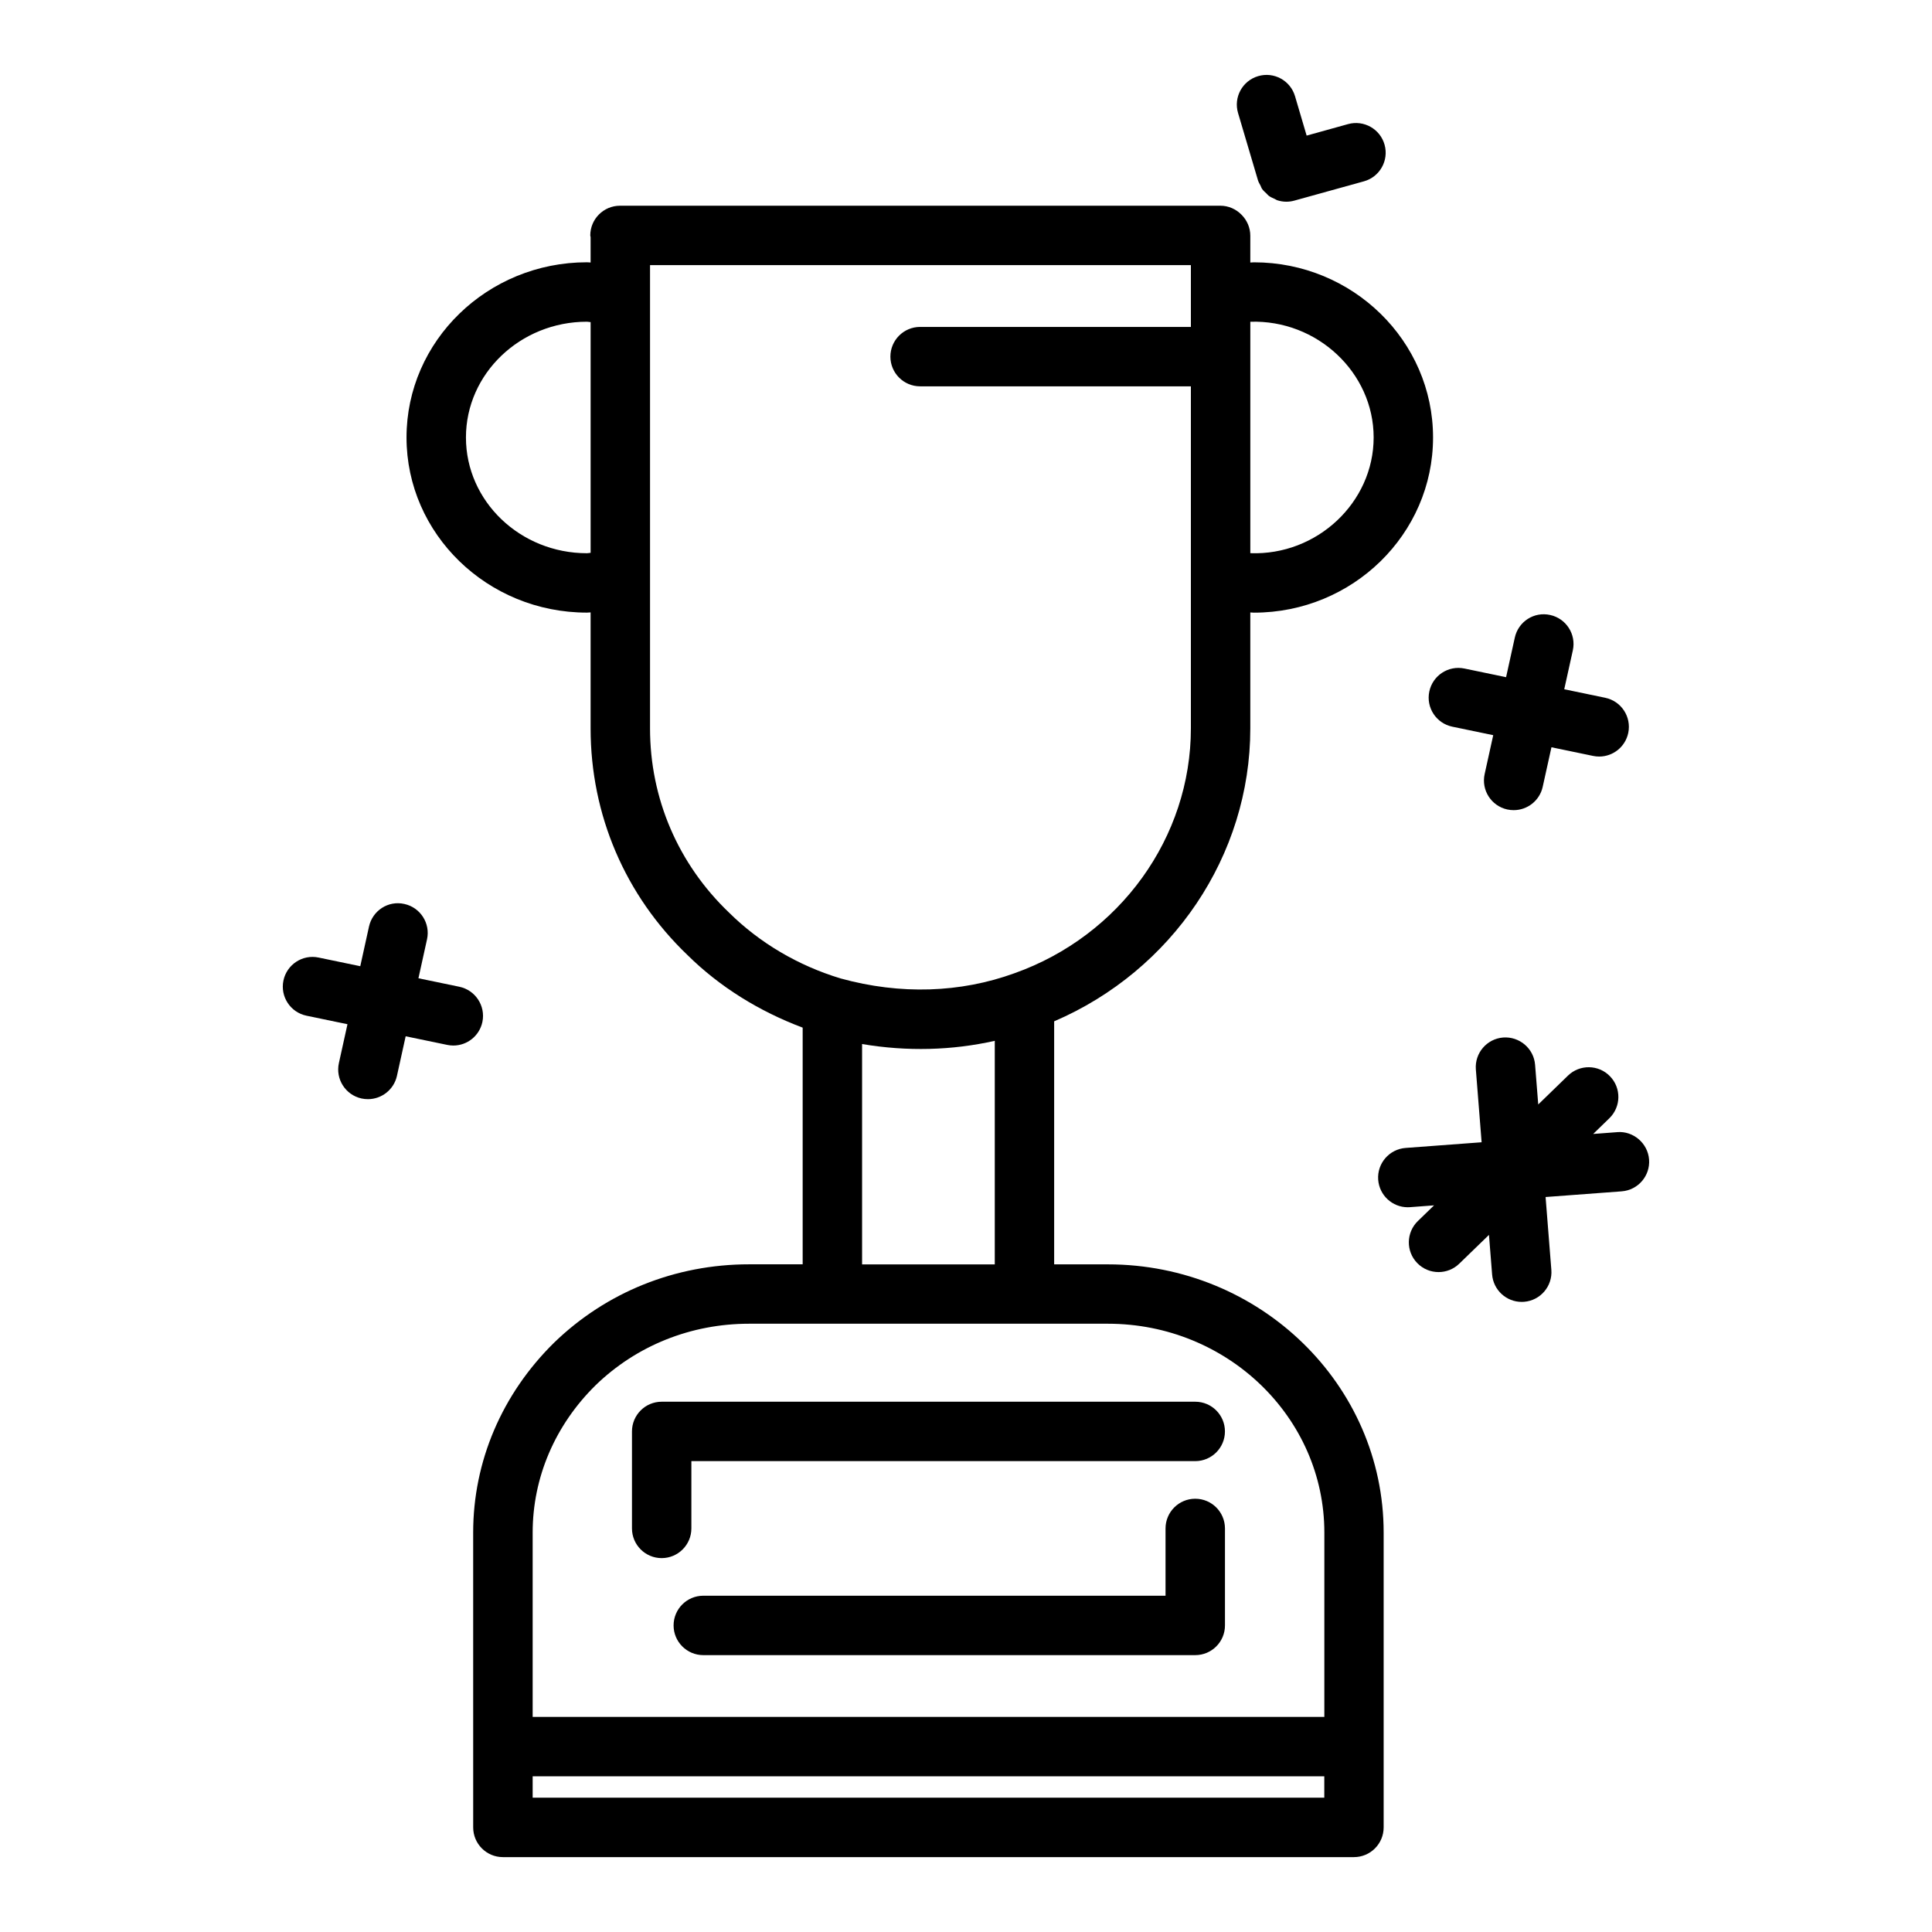
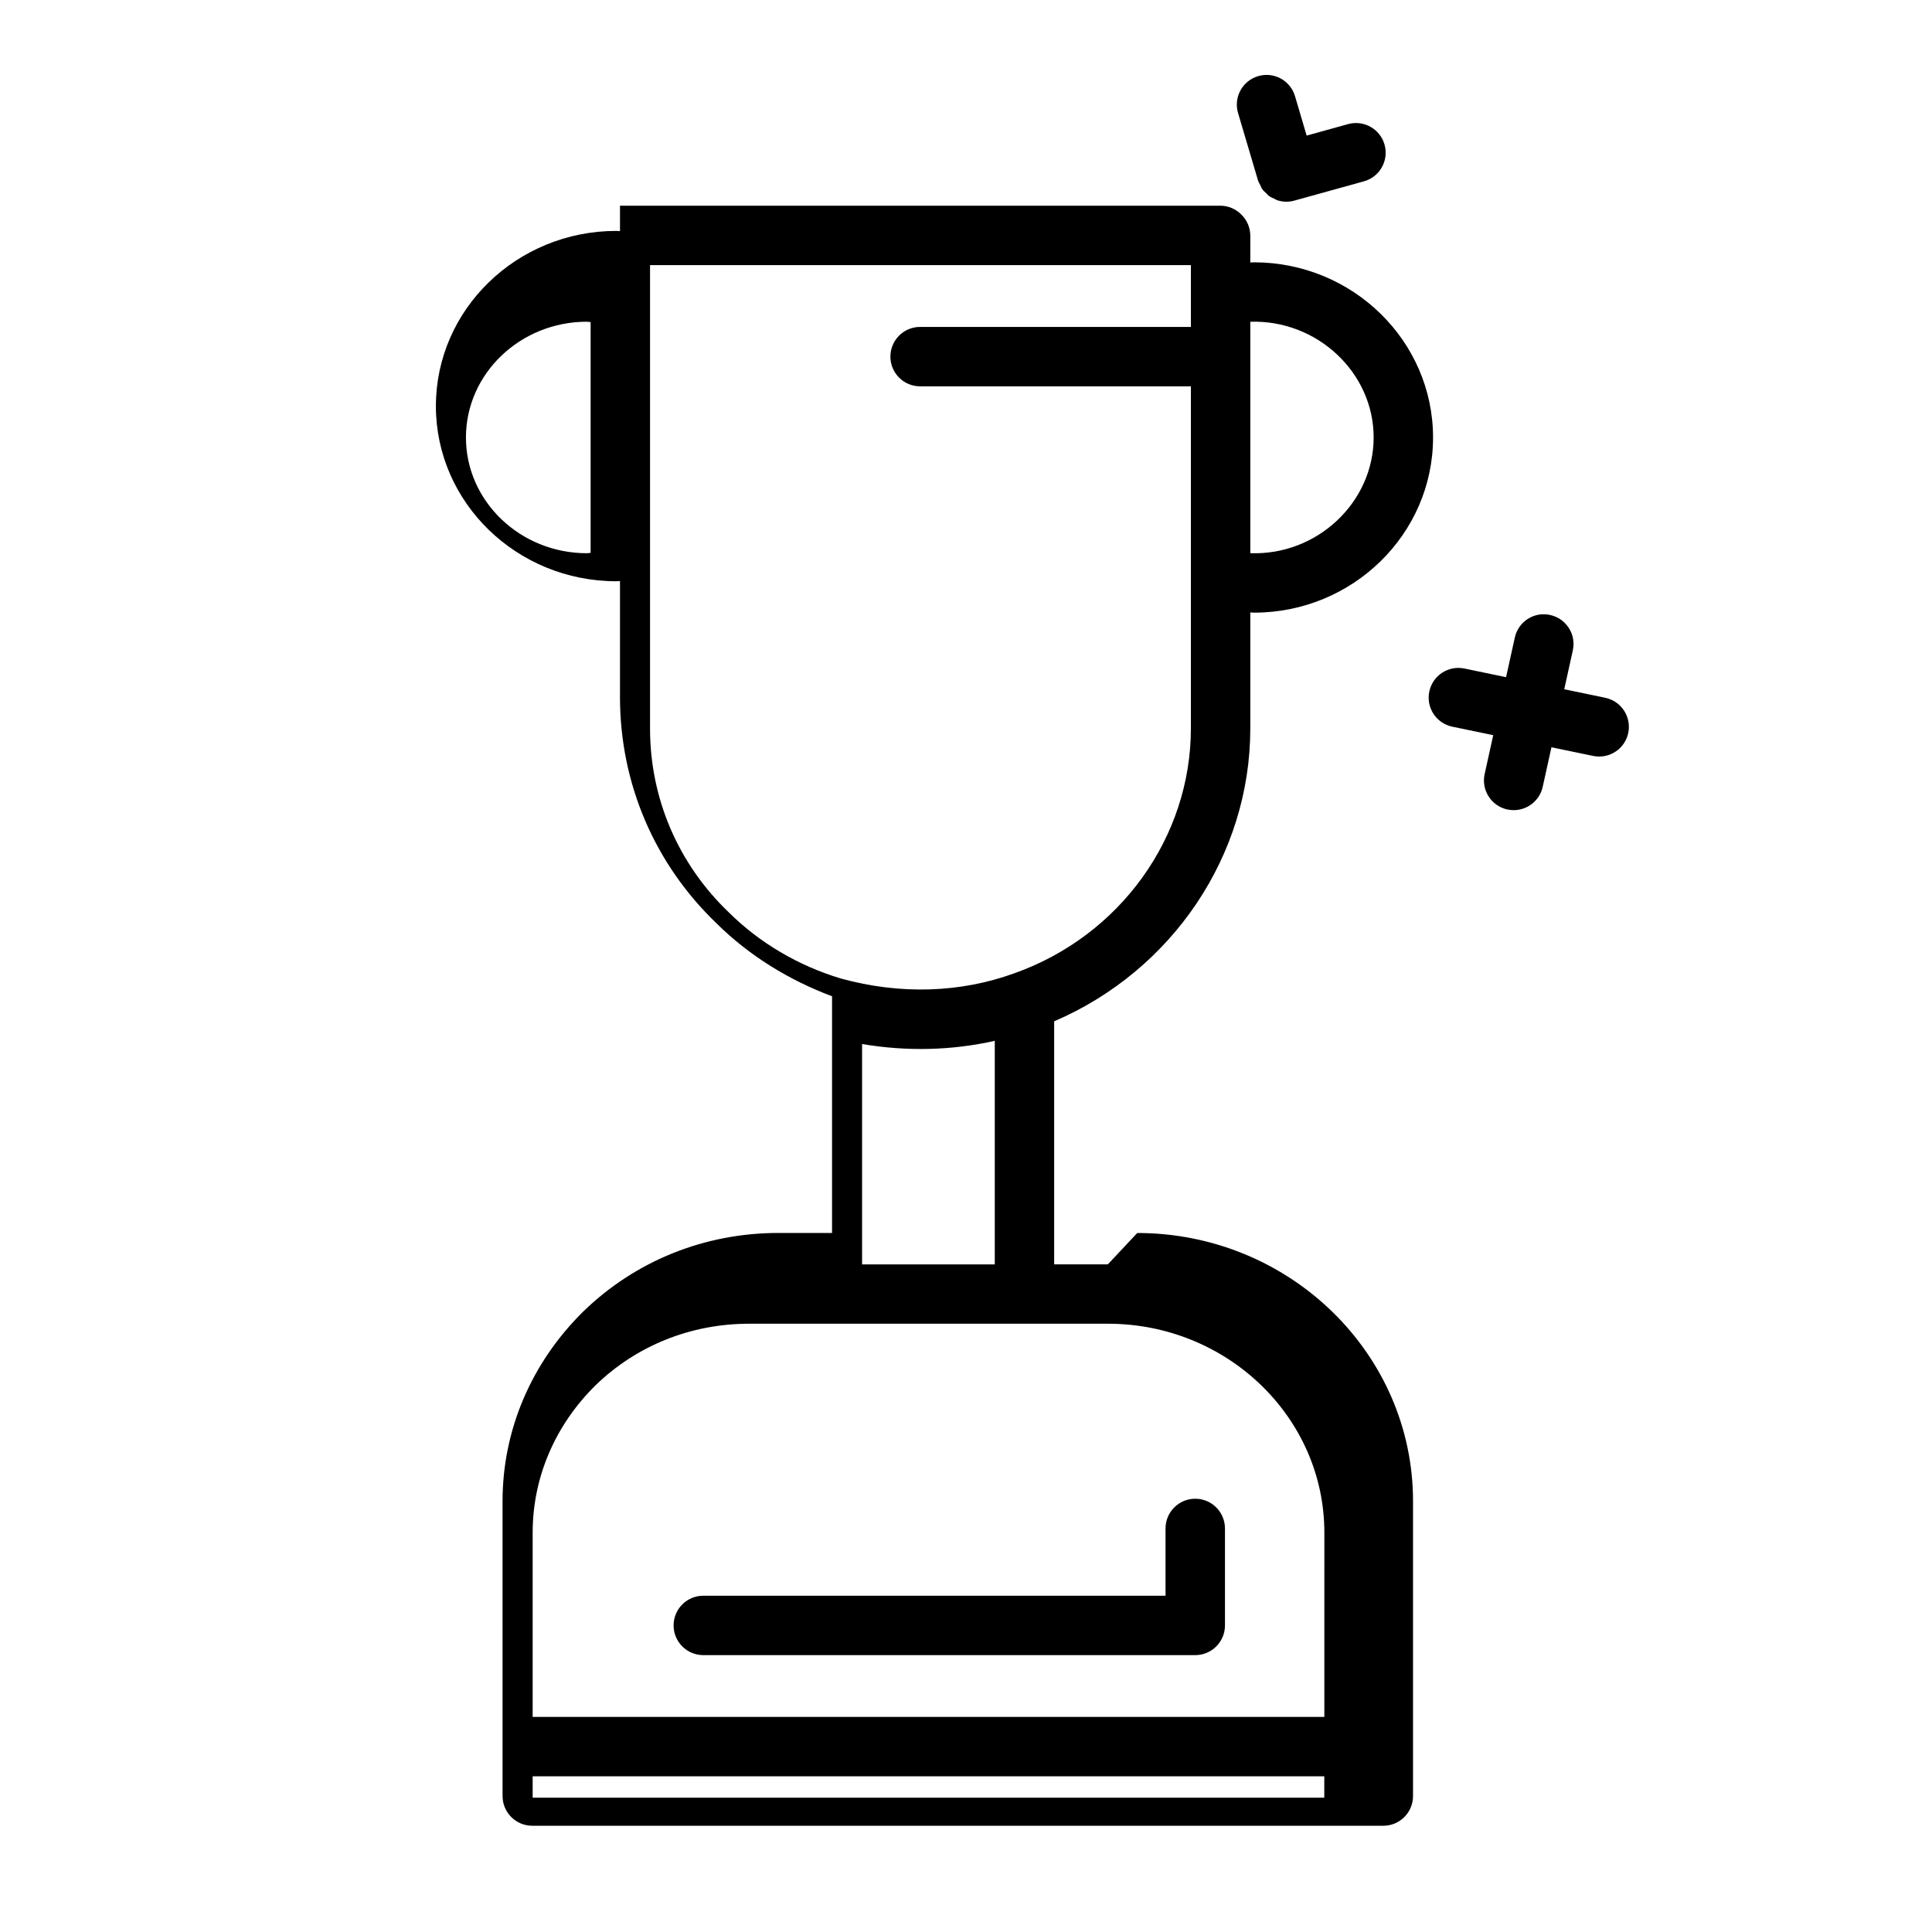
<svg xmlns="http://www.w3.org/2000/svg" fill="#000000" width="800px" height="800px" version="1.1" viewBox="144 144 512 512">
  <g>
-     <path d="m437.59 479.07h-14.227v-64.41c31.301-13.445 51.98-43.949 51.98-77.633v-30.723c0.324 0 0.637 0.055 0.961 0.055 26.176 0 47.469-20.828 47.469-46.422s-21.293-46.422-47.469-46.422c-0.332 0-0.637 0.047-0.961 0.055v-7.094c0-2.195-0.914-4.18-2.363-5.606-1.426-1.449-3.402-2.356-5.598-2.356l-159.08 0.004c-4.344 0-7.871 3.527-7.871 7.871 0 0.156 0.078 0.285 0.086 0.441v6.738c-0.324-0.016-0.637-0.062-0.969-0.062-26.363 0-47.816 20.828-47.816 46.422 0 25.602 21.453 46.422 47.816 46.422 0.332 0 0.645-0.047 0.969-0.055v30.723c0 22.898 9.148 44.273 25.672 60.078 8.535 8.438 19.035 14.926 30.527 19.238v62.723h-14.227c-19.492 0-37.816 7.359-51.648 20.766-13.824 13.602-21.445 31.473-21.445 50.324l0.004 78.137c0 4.344 3.527 7.871 7.871 7.871h225.54c4.344 0 7.871-3.527 7.871-7.871v-78.121c0.016-39.207-32.781-71.094-73.086-71.094zm70.441-219.14c0 17.223-15.02 31.324-32.684 30.668v-61.332c17.664-0.578 32.684 13.441 32.684 30.664zm-208.48 30.68c-17.688 0-32.07-13.77-32.07-30.676 0-16.91 14.391-30.676 32.07-30.676 0.34 0 0.637 0.102 0.969 0.109v61.133c-0.332 0.016-0.629 0.109-0.969 0.109zm16.715 46.422v-122.77h143.33v16.375h-71.762c-4.344 0-7.871 3.527-7.871 7.871s3.527 7.871 7.871 7.871h71.762v90.641c0 28.883-18.781 54.953-46.734 64.891-0.008 0-0.008 0.008-0.016 0.008-0.008 0-0.023 0-0.031 0.008-14.266 5.18-30.172 5.746-46.035 1.371-11.234-3.394-21.445-9.398-29.605-17.477-13.48-12.898-20.91-30.23-20.91-48.793zm56.195 83.648c11.957 2.023 23.875 1.691 35.164-0.852v59.246h-35.164zm-87.301 199.73v-5.676h209.79v5.676zm209.79-21.418h-209.79v-48.84c0-14.602 5.945-28.488 16.695-39.062 10.832-10.5 25.27-16.289 40.652-16.289h95.105c31.629 0 57.355 24.828 57.355 55.348l-0.004 48.844z" />
-     <path d="m460.75 515.47h-141.4c-4.344 0-7.871 3.527-7.871 7.871v25.703c0 4.344 3.527 7.871 7.871 7.871s7.871-3.527 7.871-7.871v-17.832h133.53c4.344 0 7.871-3.527 7.871-7.871s-3.516-7.871-7.871-7.871z" />
+     <path d="m437.59 479.07h-14.227v-64.41c31.301-13.445 51.98-43.949 51.98-77.633v-30.723c0.324 0 0.637 0.055 0.961 0.055 26.176 0 47.469-20.828 47.469-46.422s-21.293-46.422-47.469-46.422c-0.332 0-0.637 0.047-0.961 0.055v-7.094c0-2.195-0.914-4.18-2.363-5.606-1.426-1.449-3.402-2.356-5.598-2.356l-159.08 0.004v6.738c-0.324-0.016-0.637-0.062-0.969-0.062-26.363 0-47.816 20.828-47.816 46.422 0 25.602 21.453 46.422 47.816 46.422 0.332 0 0.645-0.047 0.969-0.055v30.723c0 22.898 9.148 44.273 25.672 60.078 8.535 8.438 19.035 14.926 30.527 19.238v62.723h-14.227c-19.492 0-37.816 7.359-51.648 20.766-13.824 13.602-21.445 31.473-21.445 50.324l0.004 78.137c0 4.344 3.527 7.871 7.871 7.871h225.54c4.344 0 7.871-3.527 7.871-7.871v-78.121c0.016-39.207-32.781-71.094-73.086-71.094zm70.441-219.14c0 17.223-15.02 31.324-32.684 30.668v-61.332c17.664-0.578 32.684 13.441 32.684 30.664zm-208.48 30.68c-17.688 0-32.07-13.77-32.07-30.676 0-16.91 14.391-30.676 32.07-30.676 0.34 0 0.637 0.102 0.969 0.109v61.133c-0.332 0.016-0.629 0.109-0.969 0.109zm16.715 46.422v-122.77h143.33v16.375h-71.762c-4.344 0-7.871 3.527-7.871 7.871s3.527 7.871 7.871 7.871h71.762v90.641c0 28.883-18.781 54.953-46.734 64.891-0.008 0-0.008 0.008-0.016 0.008-0.008 0-0.023 0-0.031 0.008-14.266 5.18-30.172 5.746-46.035 1.371-11.234-3.394-21.445-9.398-29.605-17.477-13.48-12.898-20.91-30.23-20.91-48.793zm56.195 83.648c11.957 2.023 23.875 1.691 35.164-0.852v59.246h-35.164zm-87.301 199.73v-5.676h209.79v5.676zm209.79-21.418h-209.79v-48.84c0-14.602 5.945-28.488 16.695-39.062 10.832-10.5 25.27-16.289 40.652-16.289h95.105c31.629 0 57.355 24.828 57.355 55.348l-0.004 48.844z" />
    <path d="m460.75 541.18c-4.344 0-7.871 3.527-7.871 7.871v17.832h-122.5c-4.344 0-7.871 3.527-7.871 7.871s3.527 7.871 7.871 7.871h130.38c4.344 0 7.871-3.527 7.871-7.871v-25.703c-0.008-4.344-3.523-7.871-7.879-7.871z" />
    <path d="m528.88 336.58 10.84 2.25-2.273 10.305c-0.938 4.25 1.746 8.445 5.992 9.383 0.574 0.125 1.148 0.18 1.707 0.18 3.613 0 6.871-2.504 7.684-6.172l2.32-10.492 11.051 2.297c0.535 0.109 1.078 0.164 1.605 0.164 3.652 0 6.926-2.559 7.699-6.273 0.883-4.258-1.852-8.422-6.109-9.305l-10.855-2.258 2.273-10.297c0.938-4.25-1.746-8.445-5.992-9.383-4.281-0.961-8.453 1.746-9.383 5.992l-2.312 10.492-11.043-2.297c-4.258-0.883-8.422 1.852-9.305 6.109-0.895 4.25 1.844 8.422 6.102 9.305z" />
-     <path d="m265.73 405.5-10.84-2.25 2.273-10.305c0.938-4.25-1.746-8.445-5.992-9.383-4.273-0.977-8.445 1.746-9.383 5.992l-2.312 10.5-11.059-2.297c-4.242-0.891-8.422 1.852-9.305 6.109-0.883 4.258 1.852 8.422 6.109 9.305l10.863 2.258-2.273 10.297c-0.938 4.25 1.746 8.445 5.992 9.383 0.574 0.125 1.148 0.18 1.707 0.18 3.613 0 6.871-2.504 7.684-6.172l2.312-10.492 11.035 2.289c0.535 0.109 1.078 0.164 1.605 0.164 3.652 0 6.926-2.559 7.699-6.273 0.871-4.25-1.859-8.414-6.117-9.305z" />
    <path d="m477.38 191.8c0.148 0.496 0.426 0.914 0.652 1.355 0.156 0.309 0.25 0.652 0.449 0.93 0.332 0.473 0.754 0.836 1.164 1.211 0.195 0.18 0.355 0.426 0.574 0.582 0.496 0.363 1.055 0.605 1.613 0.852 0.203 0.086 0.379 0.234 0.59 0.316 0.797 0.27 1.637 0.41 2.488 0.41 0.691 0 1.402-0.094 2.109-0.293l18.43-5.109c4.188-1.156 6.644-5.496 5.481-9.684-1.156-4.188-5.496-6.637-9.684-5.481l-10.973 3.047-3.078-10.438c-1.227-4.172-5.613-6.559-9.777-5.32-4.172 1.227-6.559 5.606-5.32 9.777z" />
-     <path d="m572.6 444.03-6.391 0.48 4.281-4.156c3.125-3.031 3.203-8.016 0.172-11.133-3.031-3.133-8.023-3.195-11.133-0.172l-7.879 7.644-0.836-10.516c-0.34-4.328-4.148-7.543-8.469-7.227-4.328 0.348-7.566 4.133-7.227 8.469l1.527 19.293-20.145 1.504c-4.336 0.324-7.59 4.102-7.266 8.43 0.309 4.133 3.762 7.289 7.84 7.289 0.195 0 0.395-0.008 0.59-0.023l6.375-0.48-4.289 4.156c-3.125 3.031-3.203 8.016-0.172 11.133 1.543 1.598 3.598 2.394 5.652 2.394 1.977 0 3.953-0.738 5.481-2.219l7.879-7.637 0.836 10.508c0.332 4.117 3.769 7.25 7.84 7.25 0.203 0 0.418-0.008 0.629-0.023 4.328-0.348 7.566-4.133 7.227-8.469l-1.527-19.301 20.16-1.504c4.336-0.324 7.59-4.102 7.266-8.43-0.324-4.332-4.203-7.609-8.422-7.262z" />
  </g>
</svg>